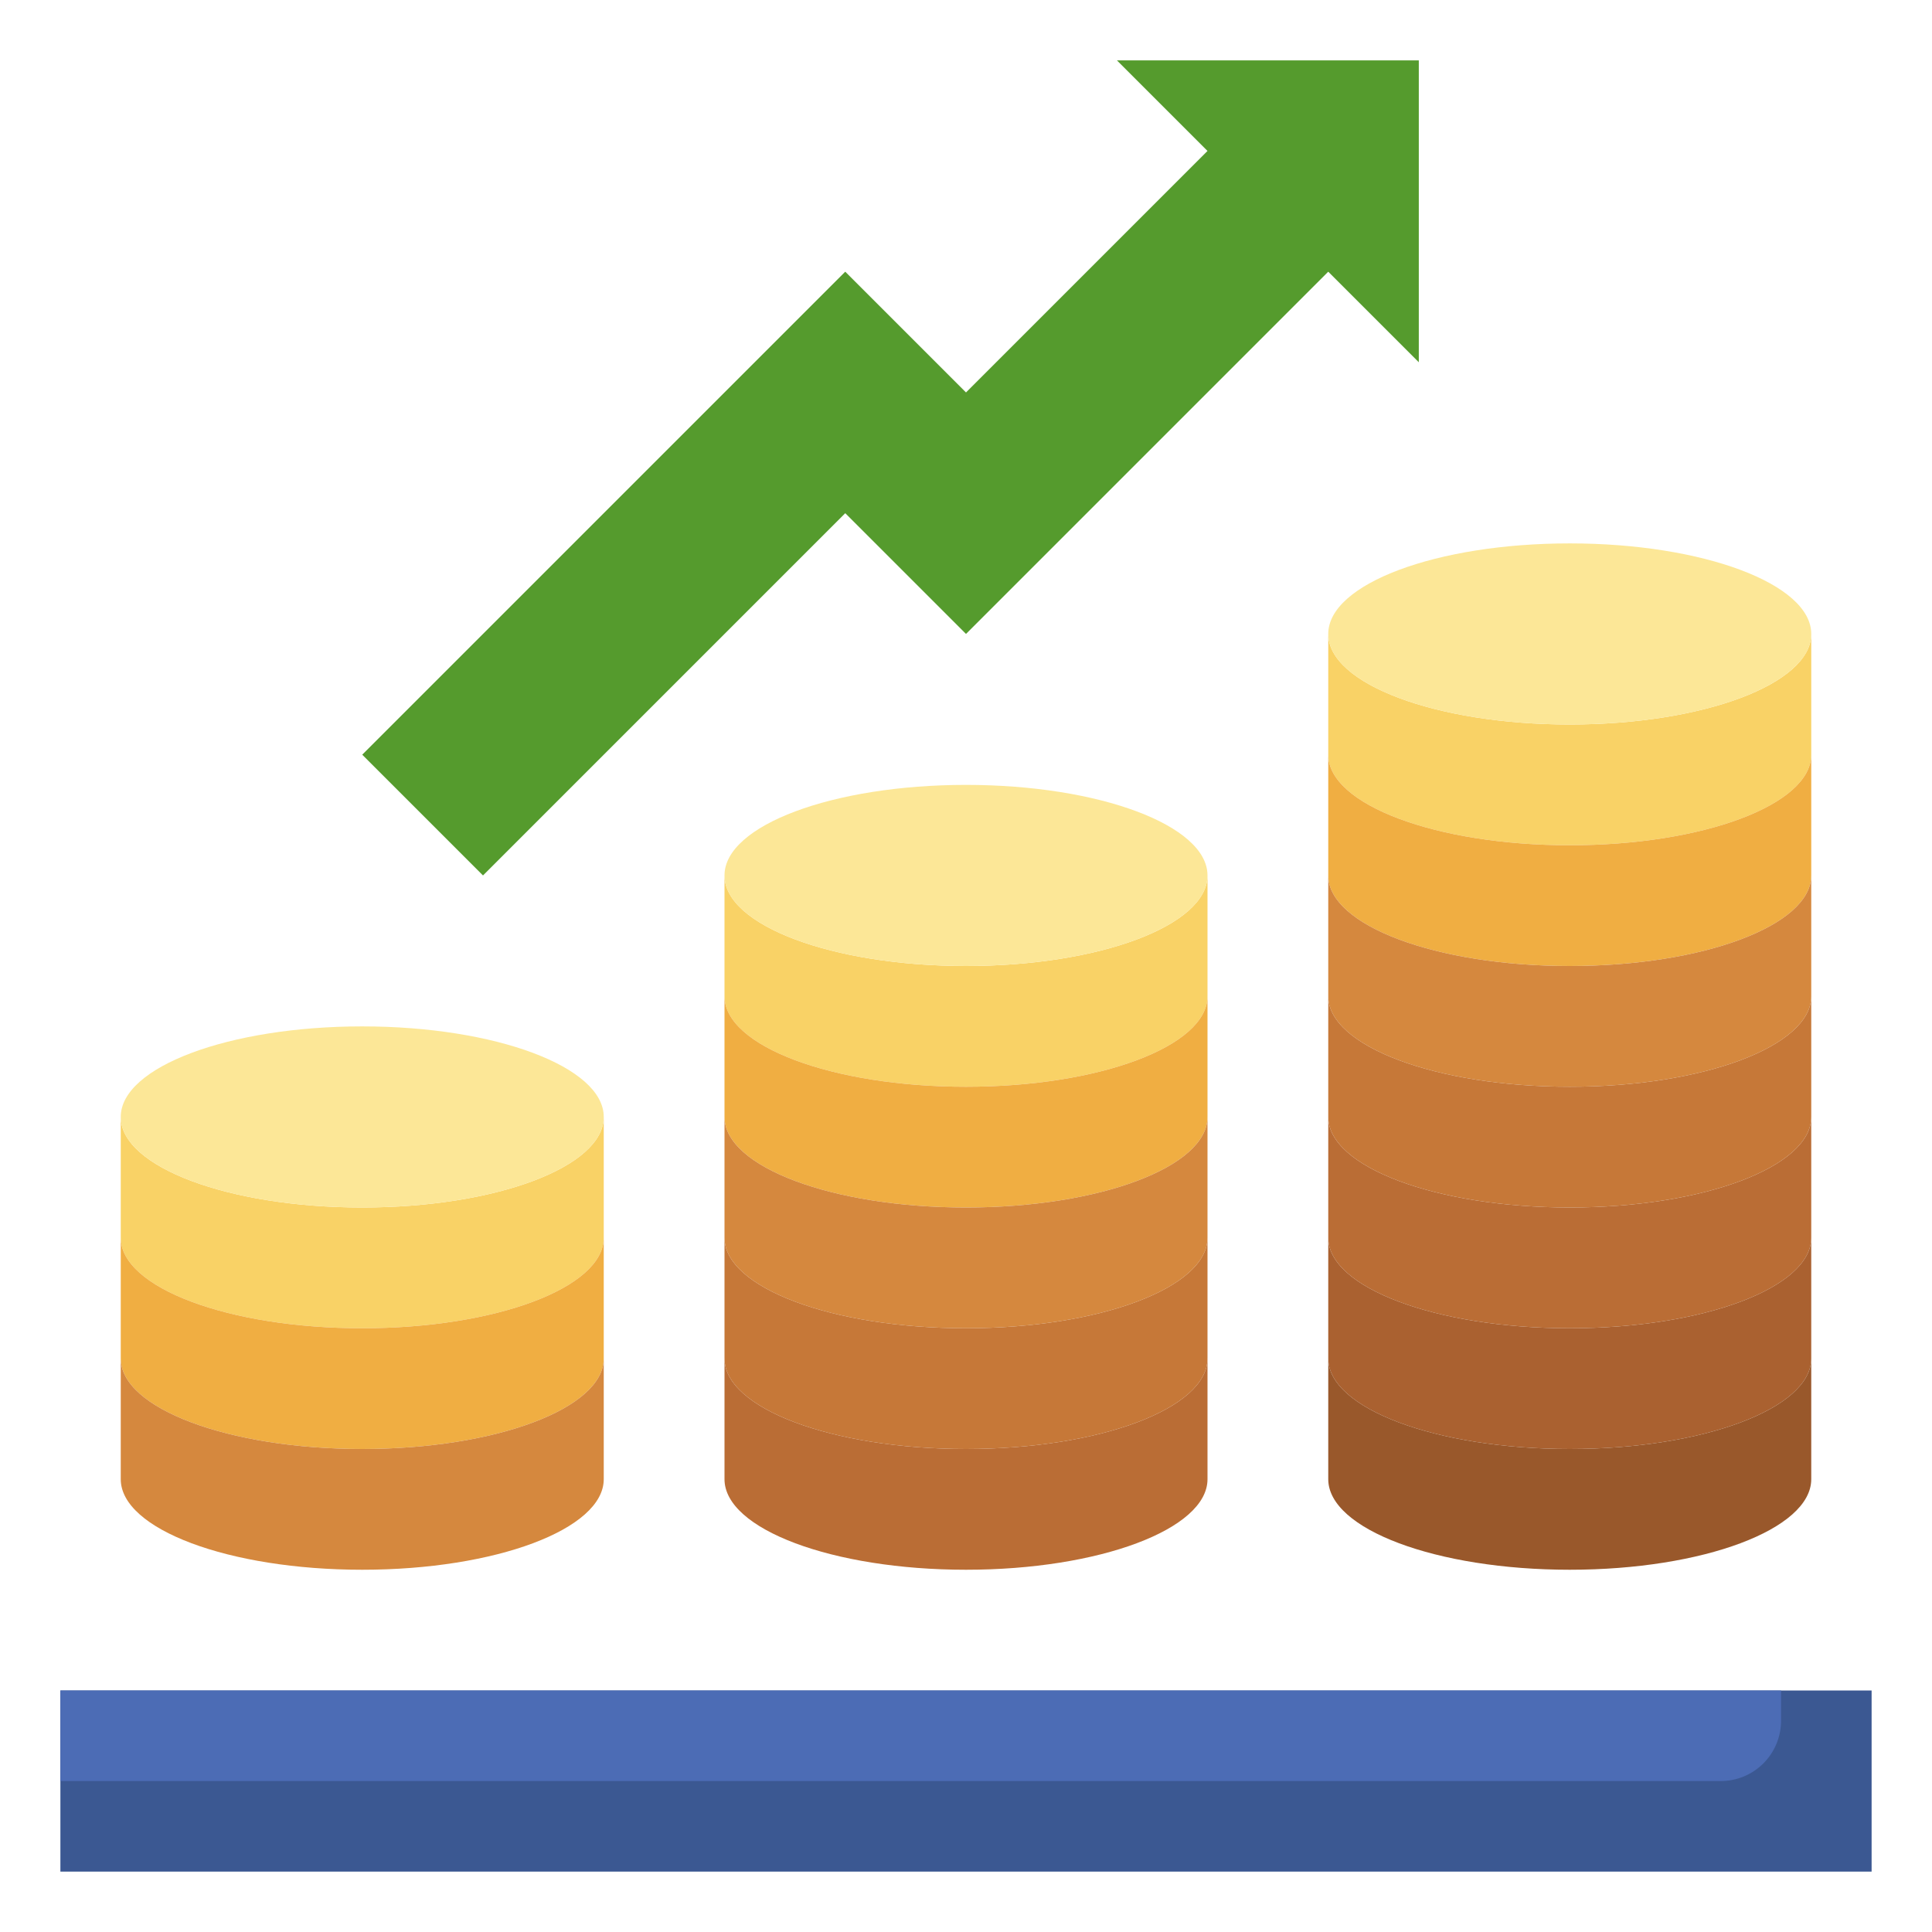
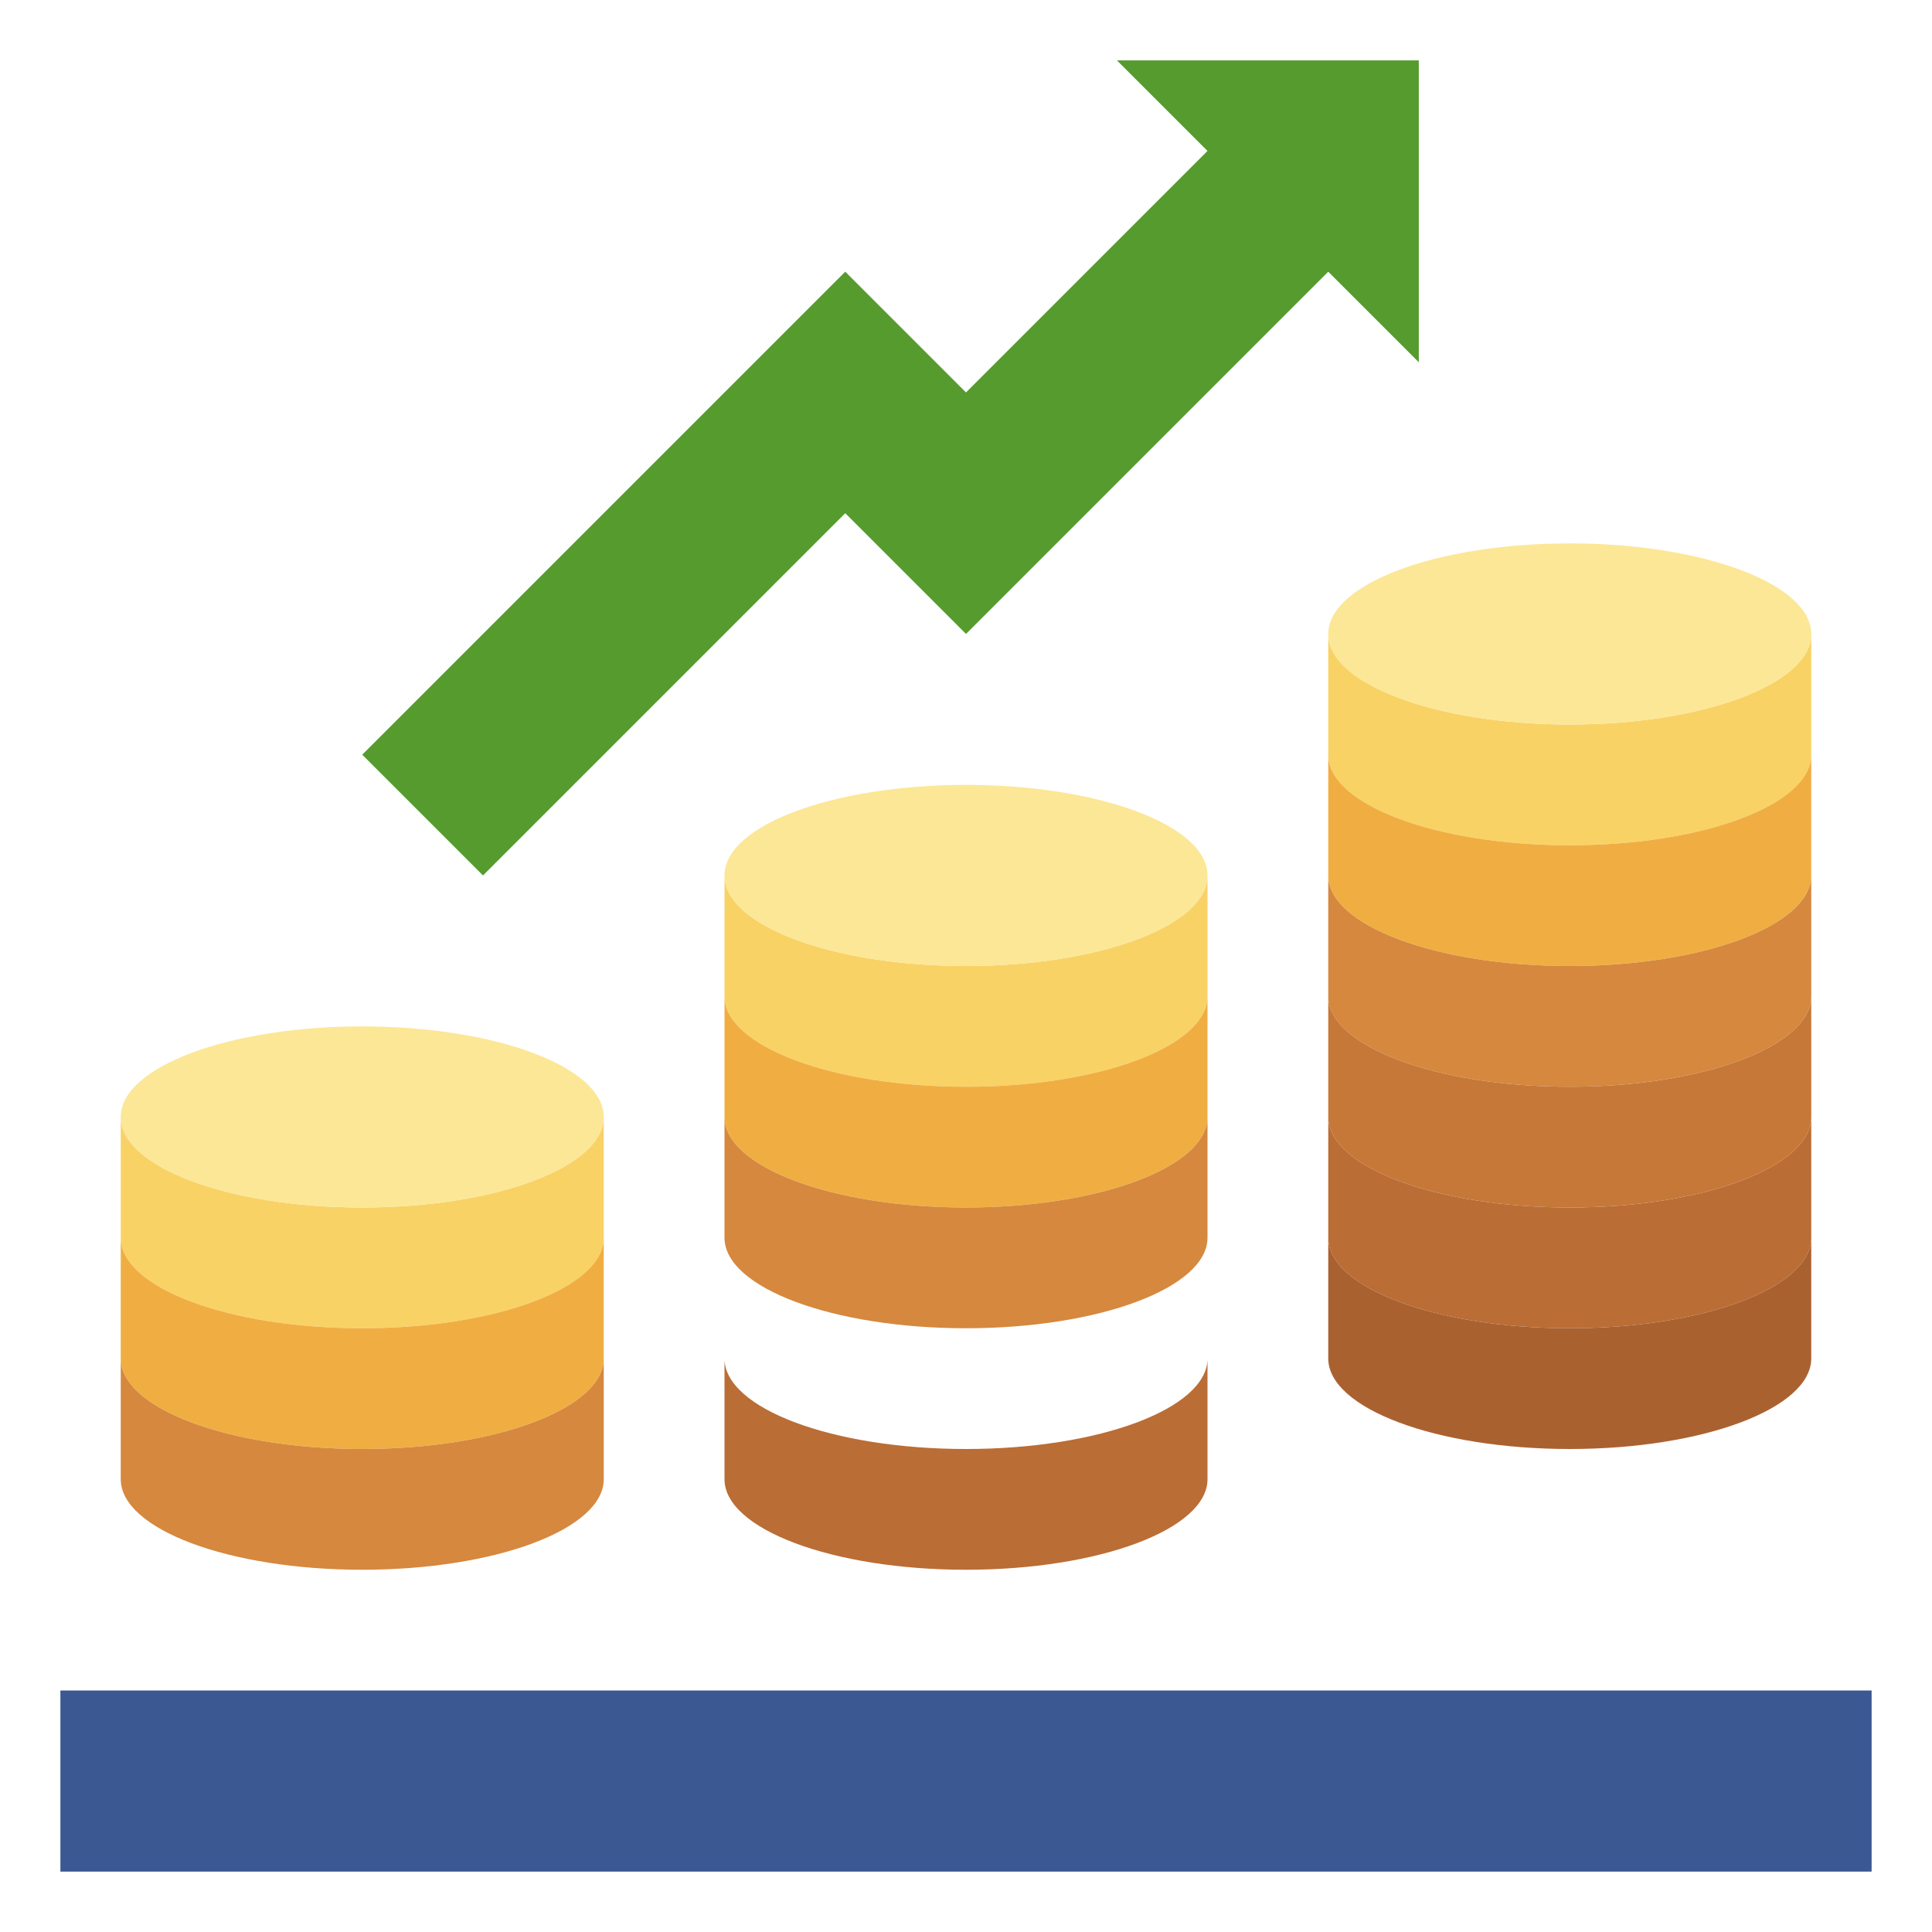
<svg xmlns="http://www.w3.org/2000/svg" width="70" height="70" viewBox="0 0 70 70" fill="none">
  <path d="M21.875 40.469C21.875 42.281 17.957 43.75 13.125 43.75C8.293 43.75 4.375 42.281 4.375 40.469V44.844C4.375 46.656 8.293 48.125 13.125 48.125C17.957 48.125 21.875 46.656 21.875 44.844V40.469Z" fill="#F9D266" />
  <path d="M21.875 44.844C21.875 46.656 17.957 48.125 13.125 48.125C8.293 48.125 4.375 46.656 4.375 44.844V49.219C4.375 51.031 8.293 52.5 13.125 52.5C17.957 52.5 21.875 51.031 21.875 49.219V44.844Z" fill="#F0AE42" />
  <path d="M21.875 49.219C21.875 51.031 17.957 52.5 13.125 52.5C8.293 52.5 4.375 51.031 4.375 49.219V53.594C4.375 55.406 8.293 56.875 13.125 56.875C17.957 56.875 21.875 55.406 21.875 53.594V49.219Z" fill="#D5883E" />
  <path d="M2.188 61.25H67.812V67.812H2.188V61.25Z" fill="#3B5892" />
-   <path d="M64.531 62.344V61.25H2.188V64.531H62.344C62.924 64.531 63.48 64.301 63.891 63.891C64.301 63.48 64.531 62.924 64.531 62.344Z" fill="#4C6CB5" />
  <path d="M13.125 43.75C17.957 43.75 21.875 42.281 21.875 40.469C21.875 38.657 17.957 37.188 13.125 37.188C8.293 37.188 4.375 38.657 4.375 40.469C4.375 42.281 8.293 43.75 13.125 43.75Z" fill="#FCE797" />
  <path d="M43.75 31.719C43.75 33.531 39.832 35 35 35C30.168 35 26.25 33.531 26.25 31.719V36.094C26.25 37.906 30.168 39.375 35 39.375C39.832 39.375 43.75 37.906 43.75 36.094V31.719Z" fill="#F9D266" />
  <path d="M43.75 36.094C43.75 37.906 39.832 39.375 35 39.375C30.168 39.375 26.25 37.906 26.25 36.094V40.469C26.25 42.281 30.168 43.75 35 43.75C39.832 43.75 43.75 42.281 43.75 40.469V36.094Z" fill="#F0AE42" />
  <path d="M43.75 40.469C43.75 42.281 39.832 43.75 35 43.75C30.168 43.75 26.25 42.281 26.25 40.469V44.844C26.25 46.656 30.168 48.125 35 48.125C39.832 48.125 43.75 46.656 43.75 44.844V40.469Z" fill="#D5883E" />
-   <path d="M43.75 44.844C43.75 46.656 39.832 48.125 35 48.125C30.168 48.125 26.25 46.656 26.25 44.844V49.219C26.25 51.031 30.168 52.5 35 52.5C39.832 52.5 43.75 51.031 43.75 49.219V44.844Z" fill="#C67838" />
  <path d="M43.75 49.219C43.75 51.031 39.832 52.5 35 52.5C30.168 52.5 26.25 51.031 26.25 49.219V53.594C26.25 55.406 30.168 56.875 35 56.875C39.832 56.875 43.75 55.406 43.75 53.594V49.219Z" fill="#BA6D35" />
  <path d="M35 35C39.833 35 43.75 33.531 43.75 31.719C43.75 29.907 39.833 28.438 35 28.438C30.168 28.438 26.25 29.907 26.25 31.719C26.25 33.531 30.168 35 35 35Z" fill="#FCE797" />
  <path d="M65.625 22.969C65.625 24.781 61.707 26.25 56.875 26.25C52.043 26.25 48.125 24.781 48.125 22.969V27.344C48.125 29.156 52.043 30.625 56.875 30.625C61.707 30.625 65.625 29.156 65.625 27.344V22.969Z" fill="#F9D266" />
  <path d="M65.625 27.344C65.625 29.156 61.707 30.625 56.875 30.625C52.043 30.625 48.125 29.156 48.125 27.344V31.719C48.125 33.531 52.043 35 56.875 35C61.707 35 65.625 33.531 65.625 31.719V27.344Z" fill="#F0AE42" />
  <path d="M65.625 31.719C65.625 33.531 61.707 35 56.875 35C52.043 35 48.125 33.531 48.125 31.719V36.094C48.125 37.906 52.043 39.375 56.875 39.375C61.707 39.375 65.625 37.906 65.625 36.094V31.719Z" fill="#D5883E" />
  <path d="M65.625 36.094C65.625 37.906 61.707 39.375 56.875 39.375C52.043 39.375 48.125 37.906 48.125 36.094V40.469C48.125 42.281 52.043 43.75 56.875 43.75C61.707 43.75 65.625 42.281 65.625 40.469V36.094Z" fill="#C67838" />
  <path d="M65.625 40.469C65.625 42.281 61.707 43.75 56.875 43.75C52.043 43.75 48.125 42.281 48.125 40.469V44.844C48.125 46.656 52.043 48.125 56.875 48.125C61.707 48.125 65.625 46.656 65.625 44.844V40.469Z" fill="#BA6D35" />
  <path d="M65.625 44.844C65.625 46.656 61.707 48.125 56.875 48.125C52.043 48.125 48.125 46.656 48.125 44.844V49.219C48.125 51.031 52.043 52.5 56.875 52.5C61.707 52.5 65.625 51.031 65.625 49.219V44.844Z" fill="#AA6130" />
-   <path d="M65.625 49.219C65.625 51.031 61.707 52.5 56.875 52.5C52.043 52.5 48.125 51.031 48.125 49.219V53.594C48.125 55.406 52.043 56.875 56.875 56.875C61.707 56.875 65.625 55.406 65.625 53.594V49.219Z" fill="#99582B" />
  <path d="M56.875 26.25C61.708 26.25 65.625 24.781 65.625 22.969C65.625 21.157 61.708 19.688 56.875 19.688C52.042 19.688 48.125 21.157 48.125 22.969C48.125 24.781 52.042 26.25 56.875 26.25Z" fill="#FCE797" />
  <path d="M13.125 27.344L30.625 9.844L35 14.219L43.75 5.469L40.469 2.188H51.406V13.125L48.125 9.844L35 22.969L30.625 18.594L17.5 31.719L13.125 27.344Z" fill="#559B2D" />
</svg>